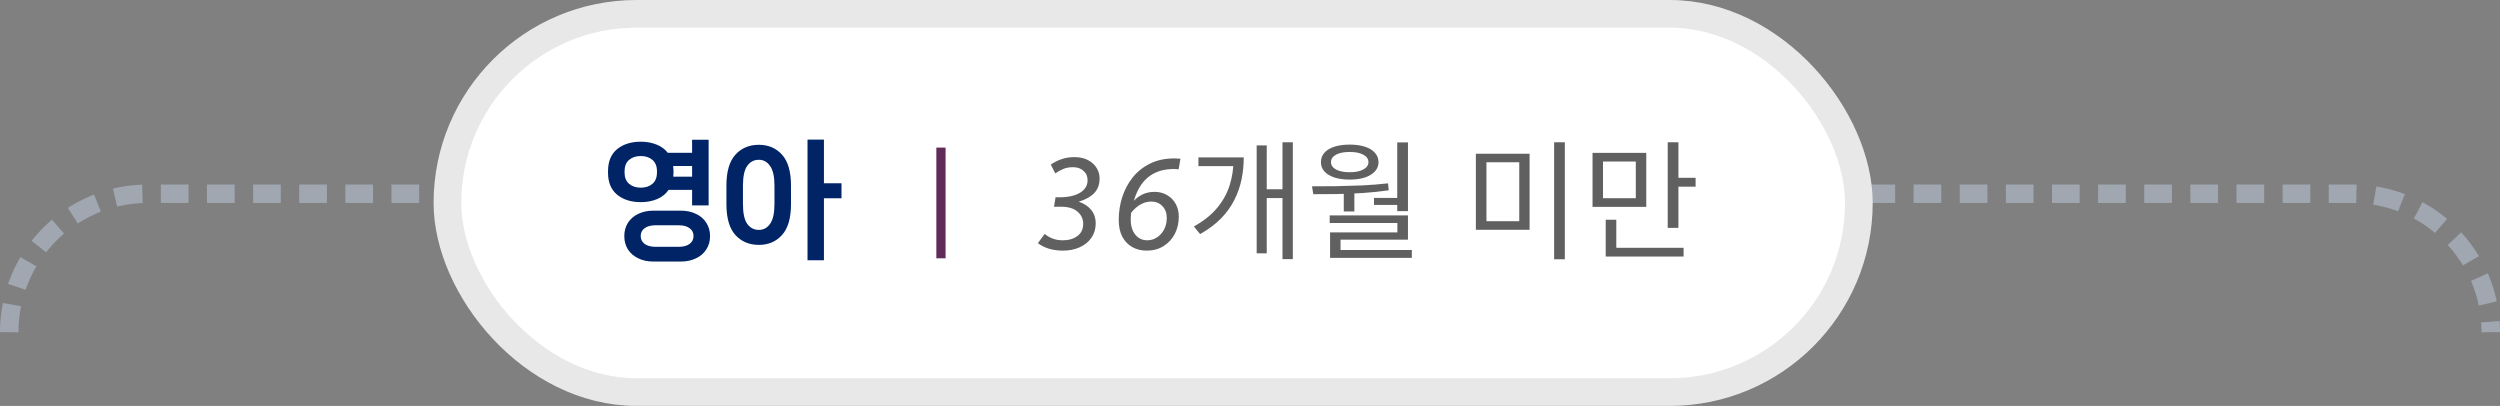
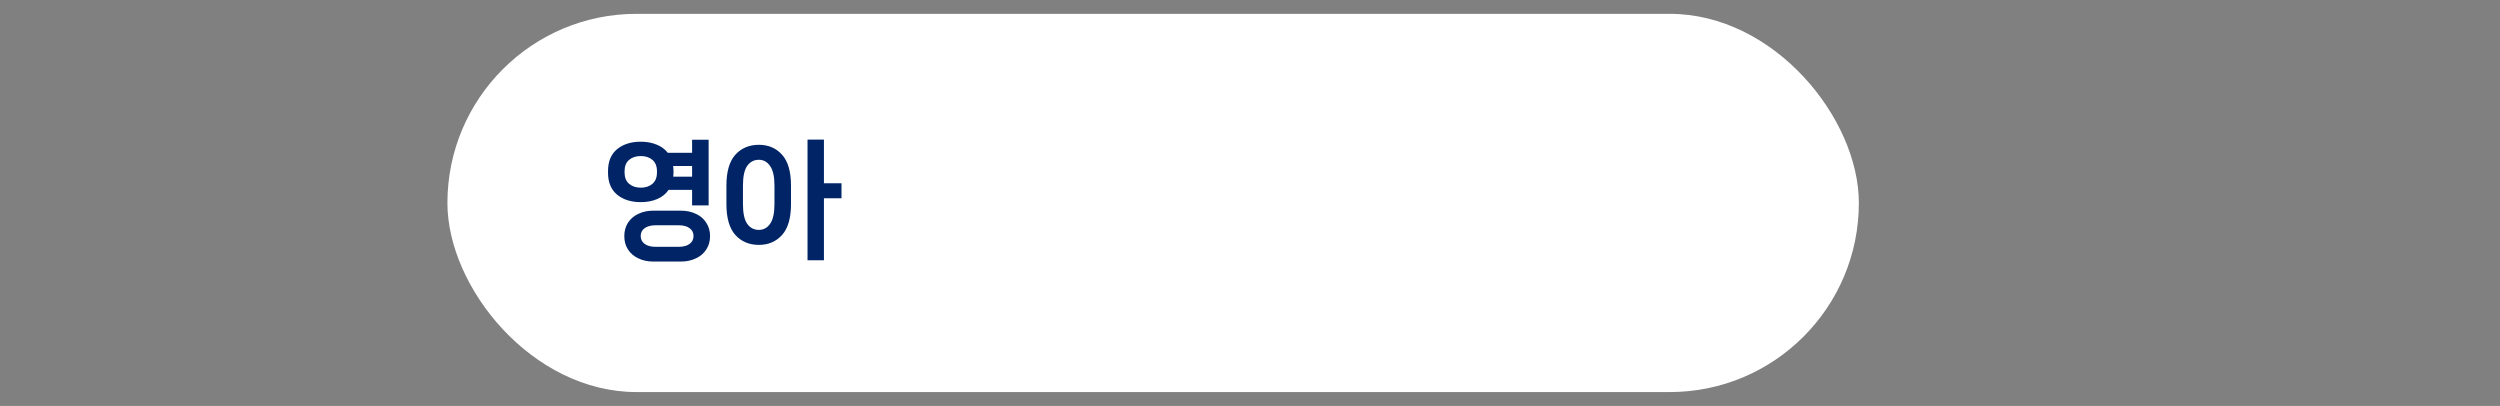
<svg xmlns="http://www.w3.org/2000/svg" width="271" height="44" viewBox="0 0 271 44" fill="none">
  <rect x="0" y="0" width="271" height="44" fill="#808080" stroke="none" />
-   <path d="M1 36V36C1 27.716 7.716 21 16 21H255C263.284 21 270 27.716 270 36V36" stroke="#A0A7B0" stroke-width="2" stroke-dasharray="3 2" />
  <rect x="48.5" y="1.5" width="153" height="41" rx="20.5" fill="white" />
-   <rect x="48.5" y="1.5" width="153" height="41" rx="20.5" stroke="#E8E8E8" stroke-width="3" />
  <path d="M72.476 20.582C72.177 21.021 71.767 21.352 71.244 21.576C70.721 21.8 70.129 21.912 69.466 21.912C68.411 21.912 67.553 21.641 66.89 21.1C66.237 20.549 65.91 19.761 65.91 18.734V18.552C65.91 17.507 66.237 16.713 66.89 16.172C67.553 15.631 68.411 15.36 69.466 15.36C70.091 15.36 70.656 15.463 71.16 15.668C71.664 15.864 72.075 16.163 72.392 16.564H75.024V15.15H76.816V22.262H75.024V20.582H72.476ZM67.702 18.692C67.702 19.233 67.865 19.644 68.192 19.924C68.519 20.204 68.943 20.344 69.466 20.344C69.979 20.344 70.399 20.204 70.726 19.924C71.053 19.644 71.216 19.233 71.216 18.692V18.566C71.216 18.025 71.053 17.614 70.726 17.334C70.399 17.054 69.979 16.914 69.466 16.914C68.943 16.914 68.519 17.054 68.192 17.334C67.865 17.614 67.702 18.025 67.702 18.566V18.692ZM75.024 17.992H72.966C72.994 18.169 73.008 18.356 73.008 18.552V18.734C73.008 18.827 72.999 18.967 72.98 19.154H75.024V17.992ZM73.806 22.836C74.422 22.836 74.968 22.953 75.444 23.186C75.929 23.41 76.303 23.732 76.564 24.152C76.835 24.572 76.97 25.053 76.97 25.594C76.97 26.145 76.835 26.625 76.564 27.036C76.303 27.456 75.929 27.778 75.444 28.002C74.968 28.235 74.422 28.352 73.806 28.352H70.824C70.208 28.352 69.662 28.235 69.186 28.002C68.71 27.778 68.337 27.456 68.066 27.036C67.805 26.625 67.674 26.145 67.674 25.594C67.674 25.053 67.805 24.572 68.066 24.152C68.337 23.732 68.71 23.41 69.186 23.186C69.662 22.953 70.208 22.836 70.824 22.836H73.806ZM73.54 26.756C74.072 26.756 74.478 26.649 74.758 26.434C75.038 26.229 75.178 25.944 75.178 25.58C75.178 25.225 75.038 24.945 74.758 24.74C74.478 24.525 74.072 24.418 73.54 24.418H71.09C70.567 24.418 70.161 24.525 69.872 24.74C69.592 24.945 69.452 25.225 69.452 25.58C69.452 25.935 69.592 26.219 69.872 26.434C70.161 26.649 70.567 26.756 71.09 26.756H73.54ZM89.314 19.868H91.218V21.492H89.314V28.212H87.536V15.136H89.314V19.868ZM82.258 15.696C83.294 15.696 84.134 16.055 84.778 16.774C85.422 17.493 85.744 18.608 85.744 20.12V22.122C85.744 23.634 85.422 24.749 84.778 25.468C84.134 26.187 83.294 26.546 82.258 26.546C81.213 26.546 80.364 26.187 79.71 25.468C79.066 24.749 78.744 23.634 78.744 22.122V20.12C78.744 18.608 79.066 17.493 79.71 16.774C80.364 16.055 81.213 15.696 82.258 15.696ZM83.952 20.12C83.952 19.14 83.794 18.431 83.476 17.992C83.168 17.544 82.762 17.32 82.258 17.32C81.736 17.32 81.316 17.539 80.998 17.978C80.69 18.417 80.536 19.131 80.536 20.12V22.122C80.536 23.111 80.69 23.825 80.998 24.264C81.316 24.703 81.736 24.922 82.258 24.922C82.762 24.922 83.168 24.703 83.476 24.264C83.794 23.816 83.952 23.102 83.952 22.122V20.12Z" fill="#002466" />
-   <path d="M102 16V28" stroke="#602A59" />
-   <path d="M114.254 22.408L114.422 21.386H114.87C115.785 21.386 116.517 21.223 117.068 20.896C117.619 20.56 117.894 20.107 117.894 19.538C117.894 19.109 117.745 18.768 117.446 18.516C117.157 18.255 116.783 18.124 116.326 18.124C115.897 18.124 115.528 18.194 115.22 18.334C114.912 18.465 114.637 18.619 114.394 18.796L113.904 17.844C114.231 17.611 114.604 17.419 115.024 17.27C115.453 17.111 115.939 17.032 116.48 17.032C117.049 17.032 117.535 17.139 117.936 17.354C118.347 17.569 118.659 17.853 118.874 18.208C119.089 18.553 119.196 18.927 119.196 19.328C119.196 19.981 119.005 20.513 118.622 20.924C118.239 21.325 117.679 21.638 116.942 21.862C117.53 22.067 117.983 22.371 118.3 22.772C118.617 23.173 118.776 23.649 118.776 24.2C118.776 24.797 118.622 25.32 118.314 25.768C118.006 26.216 117.581 26.561 117.04 26.804C116.508 27.047 115.897 27.168 115.206 27.168C114.674 27.168 114.17 27.098 113.694 26.958C113.227 26.809 112.831 26.608 112.504 26.356L113.246 25.362C113.479 25.558 113.759 25.721 114.086 25.852C114.413 25.983 114.786 26.048 115.206 26.048C115.841 26.048 116.368 25.894 116.788 25.586C117.208 25.278 117.418 24.835 117.418 24.256C117.418 23.743 117.217 23.309 116.816 22.954C116.415 22.59 115.799 22.408 114.968 22.408H114.254ZM127.248 18.32C125.017 18.32 123.57 19.473 122.908 21.778C123.178 21.479 123.5 21.241 123.874 21.064C124.256 20.887 124.686 20.798 125.162 20.798C125.666 20.798 126.114 20.915 126.506 21.148C126.907 21.372 127.22 21.689 127.444 22.1C127.668 22.501 127.78 22.968 127.78 23.5C127.78 24.181 127.635 24.802 127.346 25.362C127.056 25.913 126.65 26.351 126.128 26.678C125.605 27.005 124.994 27.168 124.294 27.168C123.706 27.168 123.183 27.037 122.726 26.776C122.268 26.515 121.909 26.137 121.648 25.642C121.396 25.147 121.27 24.545 121.27 23.836C121.27 23.005 121.391 22.198 121.634 21.414C121.886 20.621 122.259 19.907 122.754 19.272C123.258 18.628 123.888 18.119 124.644 17.746C125.4 17.363 126.282 17.172 127.29 17.172C127.374 17.172 127.481 17.177 127.612 17.186C127.752 17.186 127.868 17.191 127.962 17.2L127.766 18.348C127.691 18.339 127.602 18.334 127.5 18.334C127.406 18.325 127.322 18.32 127.248 18.32ZM124.812 21.848C124 21.848 123.267 22.254 122.614 23.066C122.586 23.29 122.572 23.537 122.572 23.808C122.572 24.489 122.74 25.035 123.076 25.446C123.412 25.847 123.836 26.048 124.35 26.048C124.751 26.048 125.11 25.941 125.428 25.726C125.754 25.511 126.011 25.222 126.198 24.858C126.384 24.485 126.478 24.074 126.478 23.626C126.478 23.094 126.319 22.665 126.002 22.338C125.684 22.011 125.288 21.848 124.812 21.848ZM139.023 15.422H140.143V28.092H139.023V15.422ZM136.979 20.518H139.415V21.47H136.979V20.518ZM133.717 17.06H134.823C134.823 17.872 134.744 18.665 134.585 19.44C134.426 20.215 134.165 20.961 133.801 21.68C133.446 22.389 132.966 23.057 132.359 23.682C131.752 24.298 130.996 24.863 130.091 25.376L129.419 24.55C130.483 23.953 131.328 23.276 131.953 22.52C132.578 21.764 133.026 20.947 133.297 20.07C133.577 19.183 133.717 18.25 133.717 17.27V17.06ZM129.909 17.06H134.095V18.012H129.909V17.06ZM136.223 15.758H137.315V27.462H136.223V15.758ZM145.665 20.658H146.813V22.926H145.665V20.658ZM151.461 15.436H152.623V22.884H151.461V15.436ZM142.361 21.05L142.221 20.196C143.033 20.196 143.901 20.191 144.825 20.182C145.758 20.163 146.706 20.135 147.667 20.098C148.628 20.051 149.562 19.977 150.467 19.874L150.537 20.63C149.613 20.761 148.67 20.859 147.709 20.924C146.757 20.98 145.824 21.017 144.909 21.036C144.004 21.045 143.154 21.05 142.361 21.05ZM144.139 23.346H152.623V25.978H145.315V27.406H144.181V25.194H151.475V24.172H144.139V23.346ZM144.181 27.098H153.043V27.952H144.181V27.098ZM148.941 21.456H151.839V22.212H148.941V21.456ZM146.309 15.674C146.934 15.674 147.48 15.749 147.947 15.898C148.414 16.047 148.778 16.267 149.039 16.556C149.3 16.845 149.431 17.186 149.431 17.578C149.431 17.961 149.3 18.297 149.039 18.586C148.778 18.866 148.414 19.085 147.947 19.244C147.48 19.393 146.934 19.468 146.309 19.468C145.684 19.468 145.133 19.393 144.657 19.244C144.19 19.085 143.826 18.866 143.565 18.586C143.313 18.297 143.187 17.961 143.187 17.578C143.187 17.186 143.313 16.845 143.565 16.556C143.826 16.267 144.19 16.047 144.657 15.898C145.133 15.749 145.684 15.674 146.309 15.674ZM146.309 16.472C145.693 16.472 145.198 16.57 144.825 16.766C144.461 16.962 144.279 17.233 144.279 17.578C144.279 17.905 144.461 18.171 144.825 18.376C145.198 18.572 145.693 18.67 146.309 18.67C146.925 18.67 147.415 18.572 147.779 18.376C148.152 18.171 148.339 17.905 148.339 17.578C148.339 17.233 148.152 16.962 147.779 16.766C147.415 16.57 146.925 16.472 146.309 16.472ZM159.983 16.668H165.807V24.914H159.983V16.668ZM164.687 17.592H161.131V23.976H164.687V17.592ZM168.467 15.422H169.629V28.106H168.467V15.422ZM172.631 16.57H178.455V22.422H172.631V16.57ZM177.321 17.508H173.765V21.484H177.321V17.508ZM180.779 15.422H181.941V24.704H180.779V15.422ZM181.577 19.272H183.803V20.238H181.577V19.272ZM174.059 26.86H182.501V27.812H174.059V26.86ZM174.059 23.822H175.207V27.266H174.059V23.822Z" fill="#606060" />
</svg>